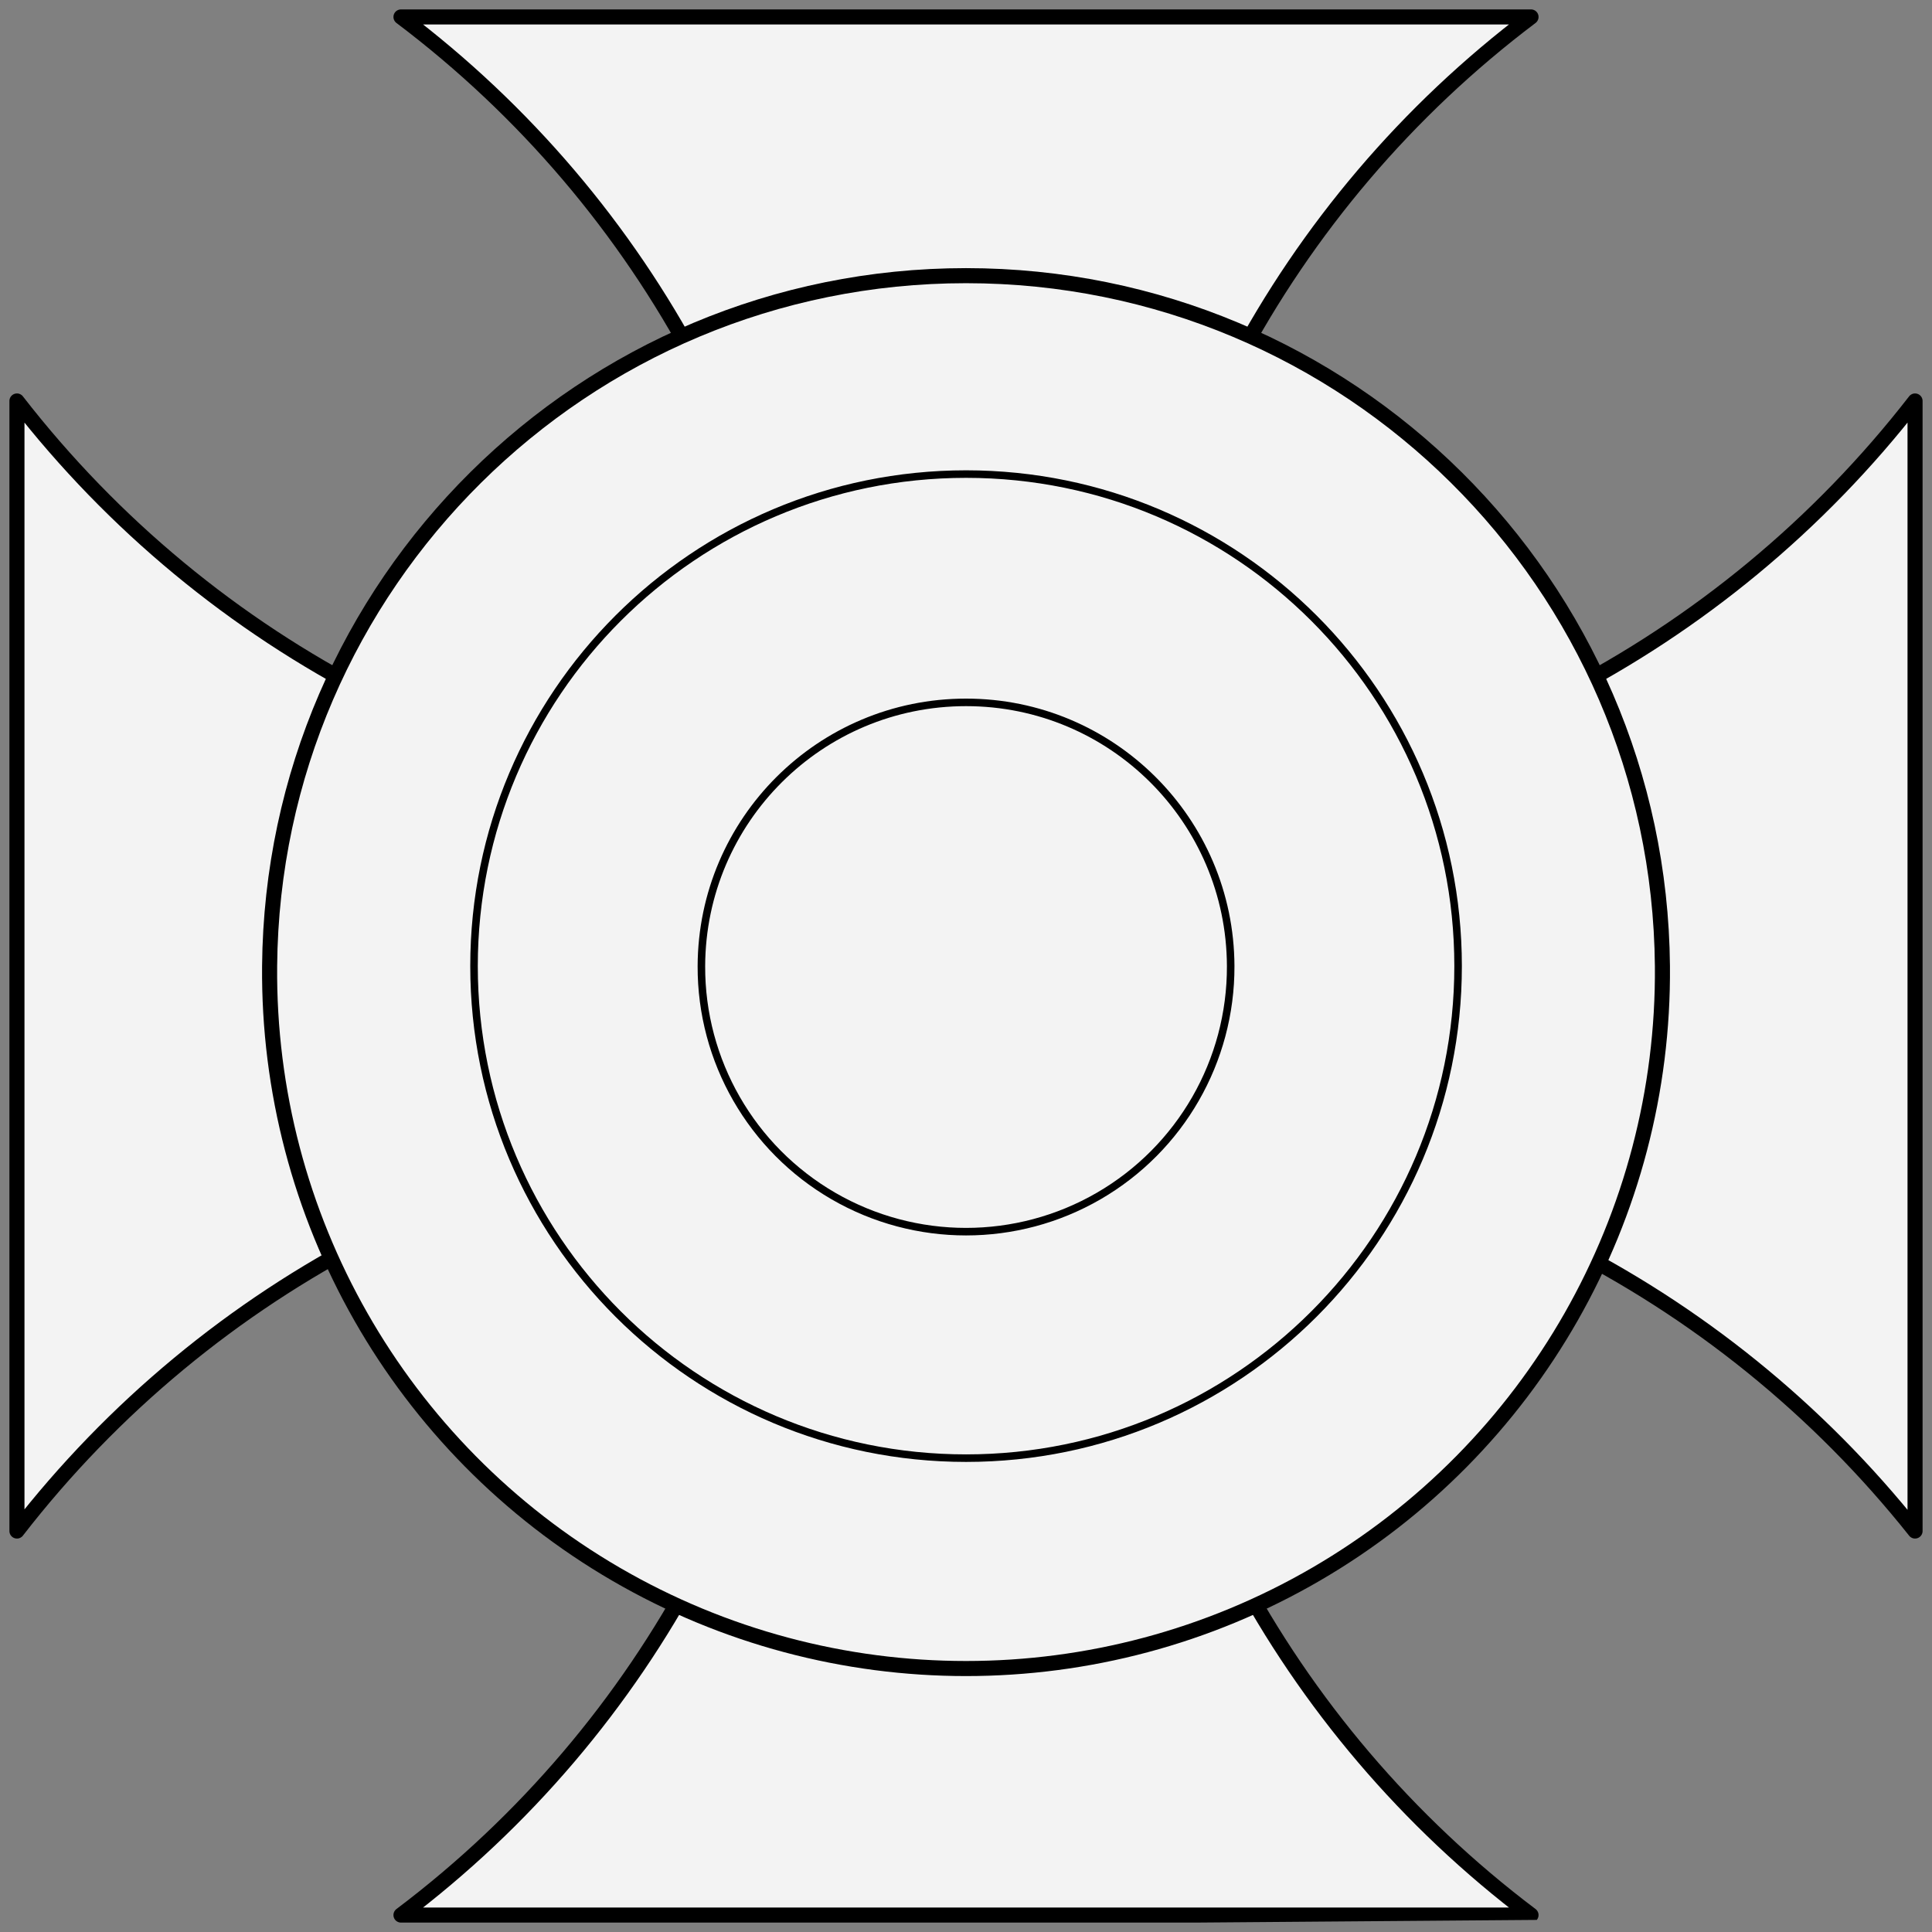
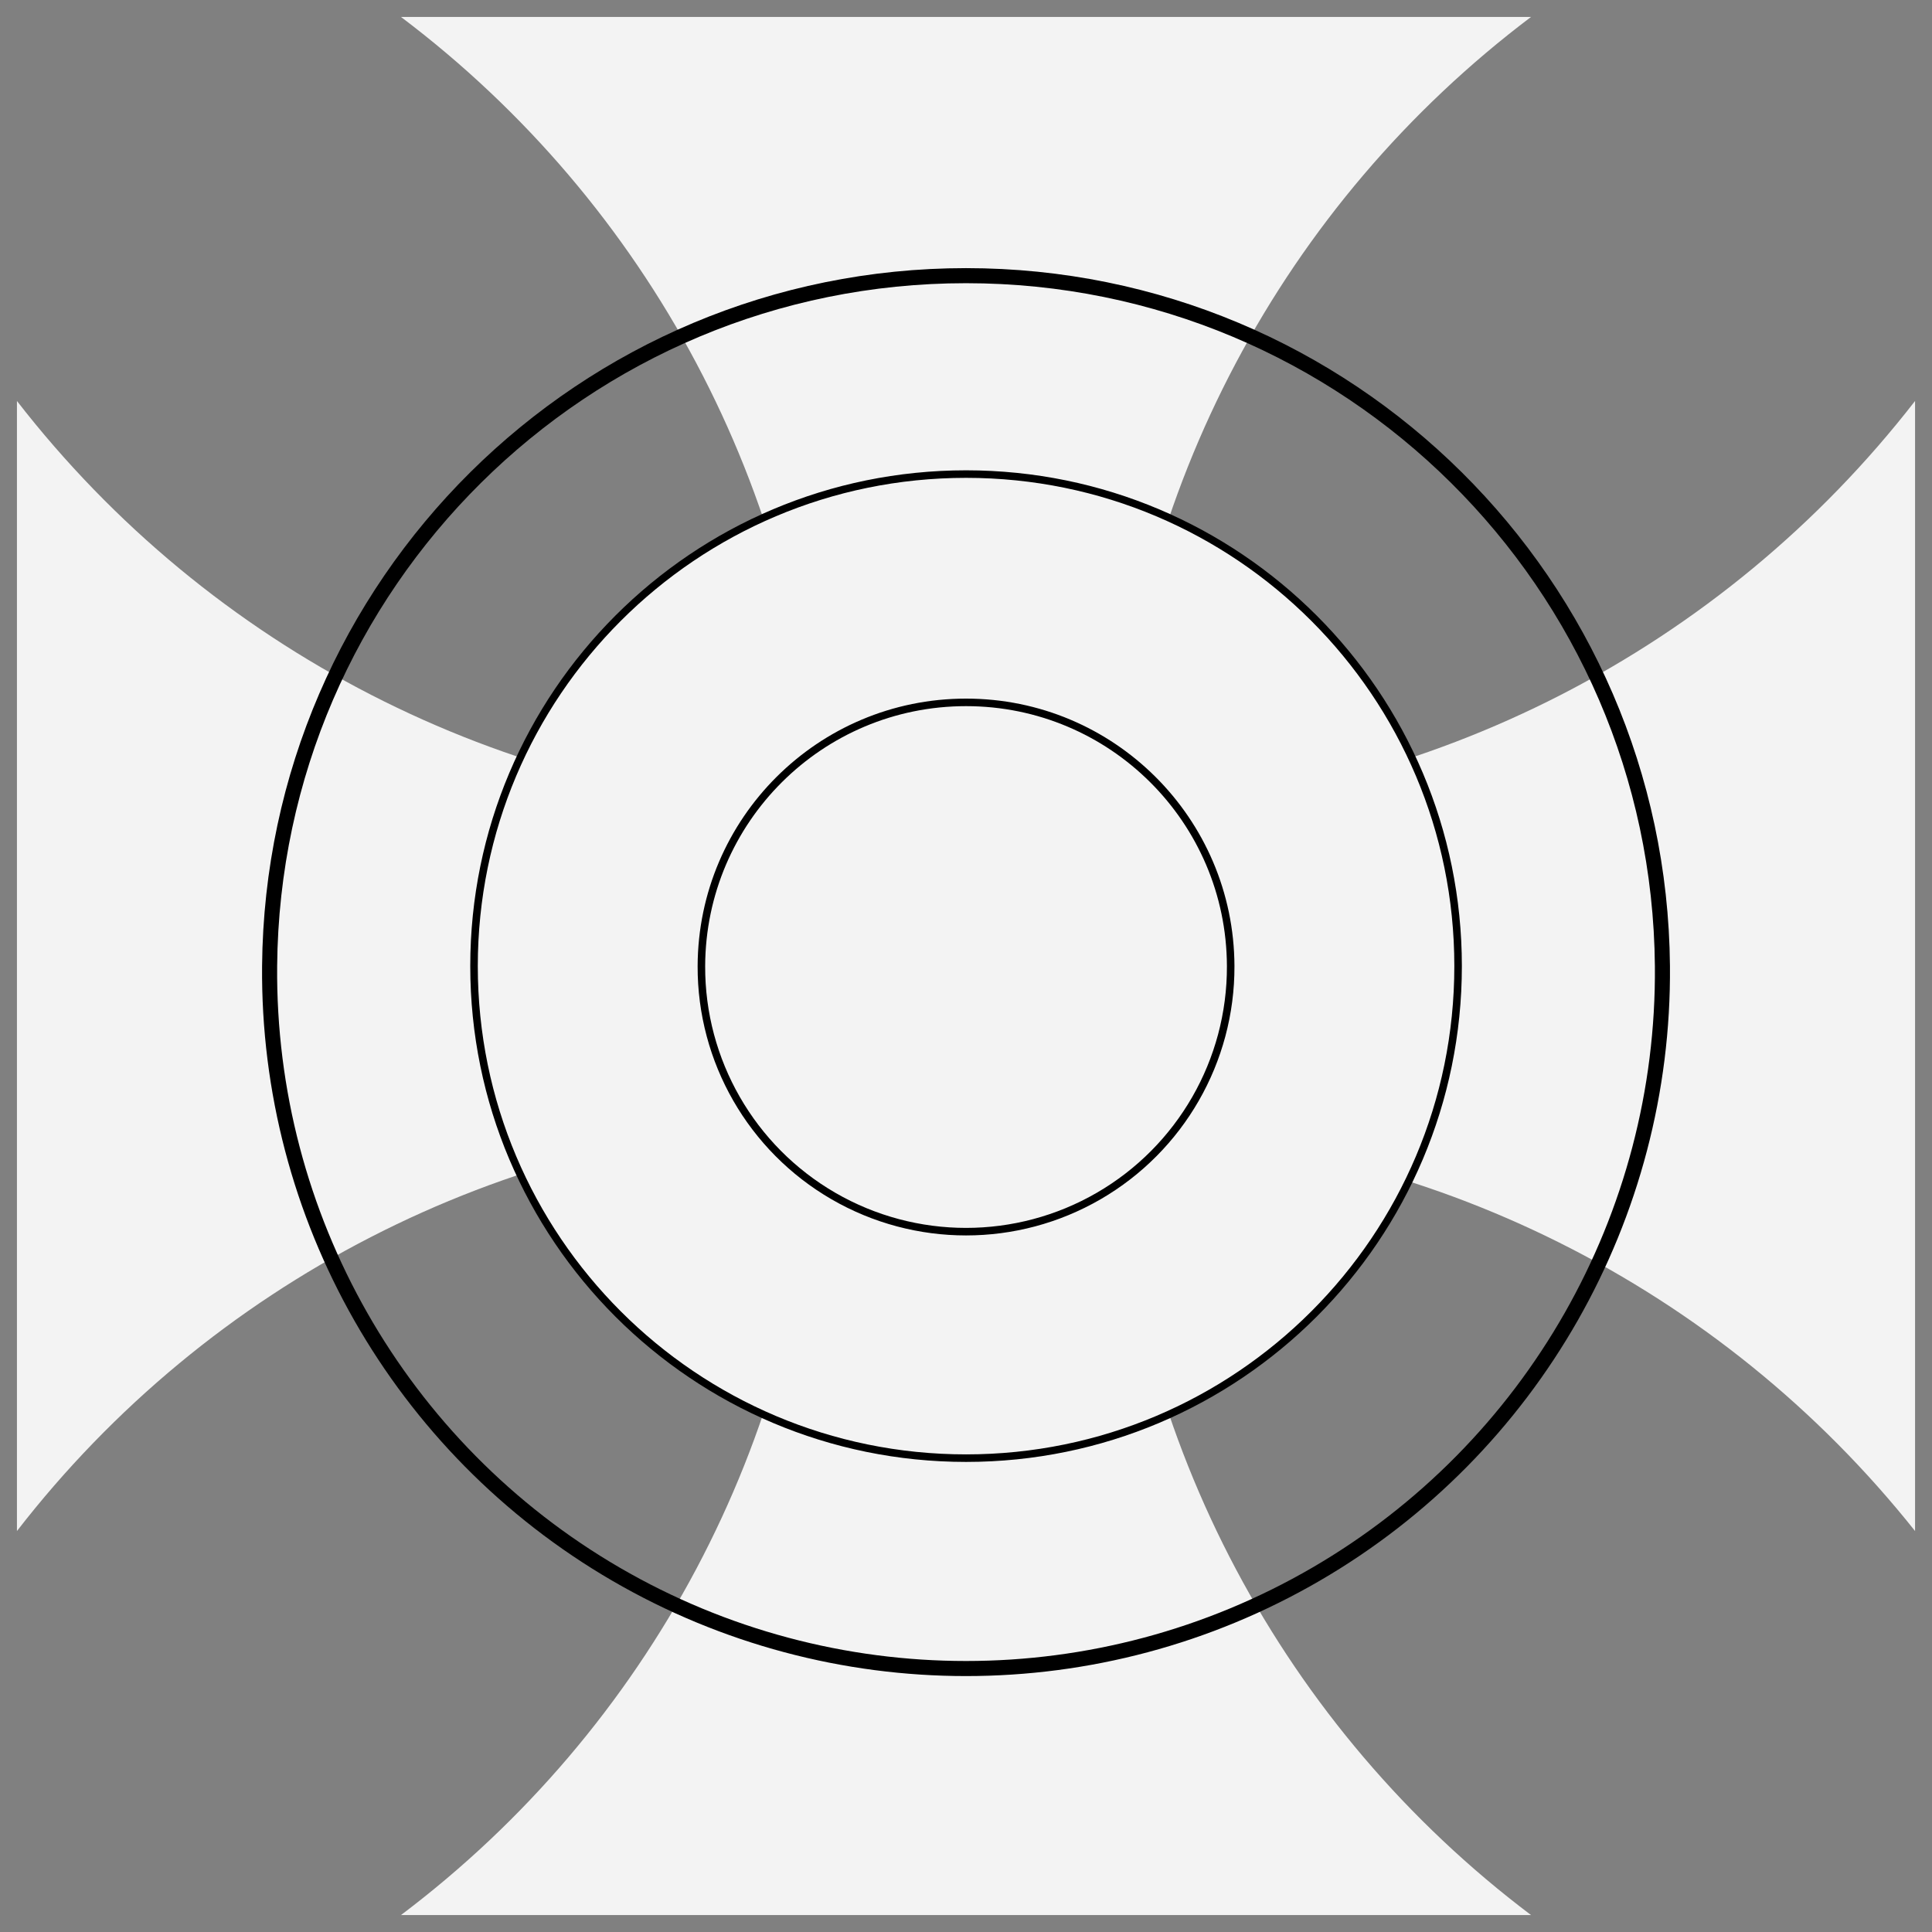
<svg xmlns="http://www.w3.org/2000/svg" version="1.1" viewBox="54 81 256.5 256.5" width="256.5" height="256.5">
  <rect x="54" y="81" width="256.5" height="256.5" fill="#808080" stroke="none" />
  <defs>
    <clipPath id="artboard_clip_path">
      <path d="M 54 81 L 310.5 81 L 310.5 327.784 L 300.784 335.557 L 54 337.5 Z" />
    </clipPath>
  </defs>
  <g id="Weights,_Set_of_Nesting_Scale_(3)" fill-opacity="1" stroke-dasharray="none" stroke="none" stroke-opacity="1" fill="none">
    <title>Weights, Set of Nesting Scale (3)</title>
    <g id="Weights,_Set_of_Nesting_Scale_(3)_Art" clip-path="url(#artboard_clip_path)">
      <title>Art</title>
      <g id="Group_111">
        <g id="Graphic_115">
          <path d="M 162.857 230.617 L 162.524 231.045 C 160.428 272.251 140.181 310.411 107.235 335.25 L 257.265 335.25 C 224.365 310.438 204.132 272.339 202 231.187 C 243.515 232.33 282.403 251.757 308.25 284.265 L 308.25 134.235 C 282.665 167.216 243.783 187.166 202.071 188.716 L 201.524 188.074 L 202 187.479 C 204.084 146.268 224.322 108.099 257.265 83.25 L 107.235 83.25 C 140.187 108.094 160.435 146.264 162.524 187.479 L 162.976 188.05 L 162.453 188.716 C 120.732 187.173 81.84 167.222 56.25 134.235 L 56.25 284.265 C 81.779 251.306 120.602 231.354 162.263 229.784 Z" fill="#f3f3f3" />
-           <path d="M 162.857 230.617 L 162.524 231.045 C 160.428 272.251 140.181 310.411 107.235 335.25 L 257.265 335.25 C 224.365 310.438 204.132 272.339 202 231.187 C 243.515 232.33 282.403 251.757 308.25 284.265 L 308.25 134.235 C 282.665 167.216 243.783 187.166 202.071 188.716 L 201.524 188.074 L 202 187.479 C 204.084 146.268 224.322 108.099 257.265 83.25 L 107.235 83.25 C 140.187 108.094 160.435 146.264 162.524 187.479 L 162.976 188.05 L 162.453 188.716 C 120.732 187.173 81.84 167.222 56.25 134.235 L 56.25 284.265 C 81.779 251.306 120.602 231.354 162.263 229.784 Z" stroke="black" stroke-linecap="butt" stroke-linejoin="round" stroke-width="2" />
        </g>
        <g id="Graphic_114">
-           <path d="M 89.795 209.248 C 90.24 158.501 131.504 117.598 182.252 117.598 C 233.001 117.598 274.264 158.501 274.71 209.248 C 275.002 242.473 257.444 273.3 228.717 289.998 C 199.991 306.696 164.514 306.696 135.787 289.998 C 107.061 273.3 89.503 242.473 89.795 209.248 Z" fill="#f3f3f3" />
          <path d="M 89.795 209.248 C 90.24 158.501 131.504 117.598 182.252 117.598 C 233.001 117.598 274.264 158.501 274.71 209.248 C 275.002 242.473 257.444 273.3 228.717 289.998 C 199.991 306.696 164.514 306.696 135.787 289.998 C 107.061 273.3 89.503 242.473 89.795 209.248 Z" stroke="black" stroke-linecap="round" stroke-linejoin="round" stroke-width="2" />
        </g>
        <g id="Graphic_113">
          <path d="M 116.934 209.265 C 116.934 173.187 146.181 143.941 182.259 143.941 C 218.336 143.941 247.583 173.187 247.583 209.265 C 247.583 245.343 218.336 274.59 182.259 274.59 C 146.181 274.59 116.934 245.343 116.934 209.265 Z" fill="#f3f3f3" />
          <path d="M 116.934 209.265 C 116.934 173.187 146.181 143.941 182.259 143.941 C 218.336 143.941 247.583 173.187 247.583 209.265 C 247.583 245.343 218.336 274.59 182.259 274.59 C 146.181 274.59 116.934 245.343 116.934 209.265 Z" stroke="black" stroke-linecap="round" stroke-linejoin="round" stroke-width="1" />
        </g>
        <g id="Graphic_112">
          <path d="M 147.12 209.256 C 147.191 189.902 162.901 174.25 182.256 174.25 C 201.61 174.25 217.32 189.902 217.391 209.256 C 217.437 221.84 210.751 233.487 199.861 239.792 C 188.971 246.097 175.541 246.097 164.651 239.792 C 153.761 233.487 147.074 221.84 147.12 209.256 Z" fill="#f3f3f3" />
          <path d="M 147.12 209.256 C 147.191 189.902 162.901 174.25 182.256 174.25 C 201.61 174.25 217.32 189.902 217.391 209.256 C 217.437 221.84 210.751 233.487 199.861 239.792 C 188.971 246.097 175.541 246.097 164.651 239.792 C 153.761 233.487 147.074 221.84 147.12 209.256 Z" stroke="black" stroke-linecap="round" stroke-linejoin="round" stroke-width="1" />
        </g>
      </g>
    </g>
  </g>
</svg>